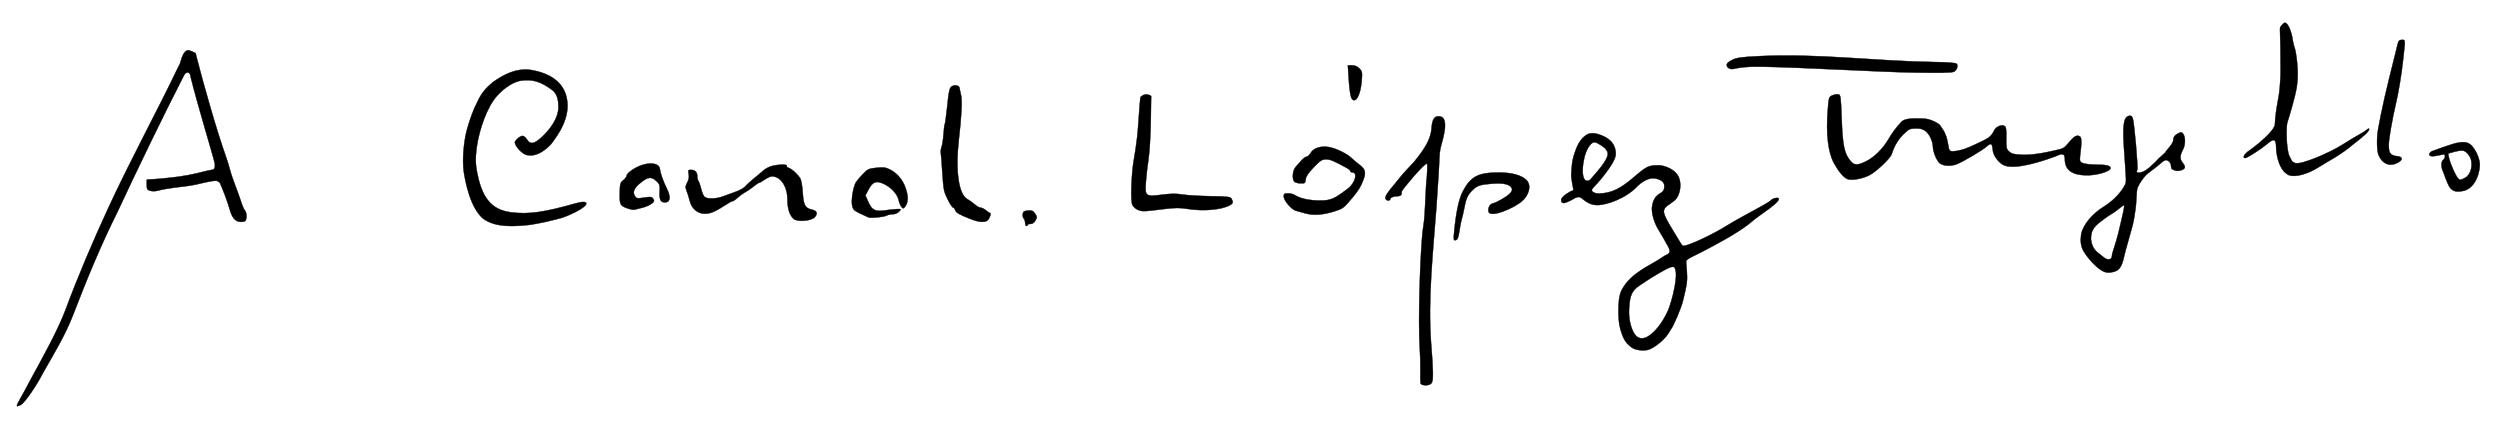
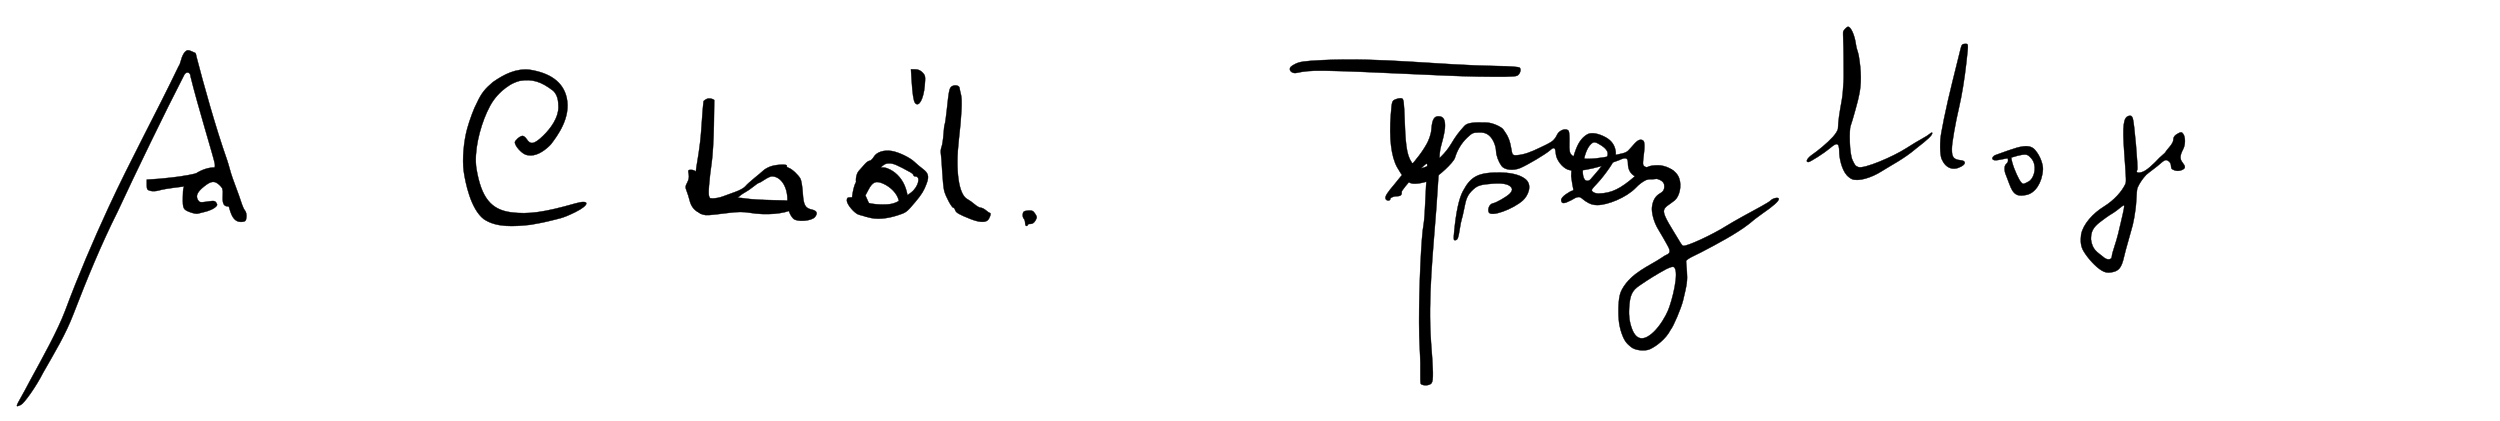
<svg xmlns="http://www.w3.org/2000/svg" width="675.22mm" height="113.74mm" version="1.1" viewBox="0 0 675.22 113.74">
  <g transform="translate(274.24 -59.611)">
-     <path d="m-269.68 169.07c0.013-0.146 0.484-1.058 1.046-2.029s1.676-3.024 2.475-4.565c3.462-6.356 7.443-13.462 9.55-19.025 3.525-9.484 7.582-18.94 11.582-27.596 6.091-13.18 12.84-25.453 19.063-38.417 0.149-0.092 0.444-0.855 0.656-1.696 0.212-0.841 0.687-1.802 1.056-2.136 0.573-0.518 0.82-0.543 1.687-0.17 0.559 0.241 1.063 0.465 1.12 0.499 0.057 0.034 0.184 0.503 0.281 1.042 1.849 7.163 5.143 19.027 8.266 27.883 0.451 1.28 0.86 3.144 1.478 4.866 0.641 1.786 1.177 3.146 1.739 4.745 0.571 1.627 1.024 3.296 1.602 4 0.297 0.337 0.467 1.084 0.402 1.764-0.094 0.985-0.27 1.198-1.066 1.29-1.542 0.178-2.542-0.603-3.248-2.665-0.73-2.652-2.04-6.035-2.776-7.675-0.24-0.325-0.557-0.7-1.022-0.733-1.504-0.106-4.742 0.959-7.332 1.337-2.987 0.436-5.859 0.622-8.383 1.301-0.625 0.183-1.577 0.215-2.117 0.07-0.862-0.23-0.981-0.431-0.981-1.648v-1.386l3.351-0.222c1.236-0.153 4.581-0.366 7.939-1.013 3.056-0.589 4.782-1.184 6.43-1.432 0.507-0.076 0.825-0.623 0.637-1.726-0.26-1.532-4.601-15.565-6.539-23.498 0-1.183-1.238-1.47-1.768-0.248-5.173 10.031-12.886 25.958-17.976 36.907-4.301 8.591-8.063 17.64-11.906 27.617-2.135 5.543-4.96 10.168-8.167 15.791-1.855 3.691-5.111 8.236-5.972 8.645-0.958 0.455-1.138 0.475-1.107 0.12zm379.28-5.683c-0.339-0.215-0.171-1.227-0.225-5.828-0.028-2.434-0.333-5.466-0.339-10.802-0.01-10.007 0.602-23.433 1.207-26.458 0.175-0.873 0.395-3.81 0.489-6.526 0.095-2.716 0.279-5.606 0.409-6.421 0.055-1.977 0.277-3.384-0.035-3.51-0.592-0.213-6.705 7.002-6.755 7.527 0 0.79 0.025 1.251-1.561 1.261-0.468 3e-3 -1.503 0.341-1.503 0.653 0 0.656-1.052 0.664-1.3 0.018-0.248-0.646 0.548-1.737 2.402-3.927 0.906-1.071 2.015-2.592 3.476-4.088 1.185-1.214 2.259-2.42 2.385-2.68 0.961-1.111 2.069-2.73 2.824-4.077 0.503-0.898 1.183-2.499 1.293-4.011 0.194-2.708 0.775-3.496 1.915-3.496 1.408 0 1.921 0.996 1.726 3.351-0.096 1.164-0.839 4.088-1.013 4.573-0.402 1.271-0.461 2.805-0.566 5.437-0.104 2.62-0.612 9.254-0.716 11.235-0.875 11.921-2.297 24.344-1.453 36.392 0.589 7.449 0.717 10.404 0.124 11.119-0.5 0.602-2.021 0.746-2.783 0.262zm54.19-13.632c-0.455-1.309-0.908-2.813-0.911-6.085-4e-3 -3.844 0.531-5.113 1.006-5.965 2.491-4.463 7.366-6.269 10.557-8.411 0.642-0.468 1.147-0.742 1.473-0.882 1.171-0.503 0.979-1.295-0.15-3.18-0.358-0.598-1.323-2.379-2.09-3.603-1.294-2.066-1.896-4.731-1.733-6.072 0.234-1.915 0.967-3.037 2.261-3.776 1.037-0.529 1.152-1.456 1.04-2.242-0.111-0.776-0.879-1.425-2.464-1.736-1.467-0.287-3.494 0.699-5.227 2.546-2.561 2.638-7.599 4.657-10.396 4.654-1.172-1e-3 -2.003-0.277-3.175-1.057-0.873-0.58-1.207-1.115-1.816-1.116-0.779 0.016-1.196 0.425-2.067 0.873-1.912 0.984-2.539 1-2.677 0.066-0.071-0.482 0.327-1.013 1.256-1.676 0.748-0.534 1.544-0.97 1.768-0.97 0.231 0 0.322-0.273 0.21-0.626-0.109-0.344-0.353-1.843-0.542-3.331 0.178-3.218 0.146-4.196 1.315-7.284 0.829-2.189 1.886-3.275 2.961-3.932 0.909-0.556 2.407-0.469 4.29 0.364 2.004 0.886 3.148 2.161 3.44 4.113 0.189 1.259-0.213 2.189-1.053 3.581-0.689 1.142-2.054 2.97-3.031 4.134-1.469 1.751-2.451 2.434-2.332 2.931 0.087 0.366 0.849 0.815 1.742 0.808 3.646-0.031 6.115-1.435 9.65-4.462 3.428-2.935 3.9-3.128 6.521-3.167 1.577-0.023 4.794 1.027 5.662 3.482 0.783 2.216 0.019 4.986-1.21 6.011-1.43 1.194-2.996 1.74-2.921 3.057 0.083 1.453 2.256 4.64 3.749 7.163 0.576 0.974 1.115 1.978 1.5 2.034 1.086 0.159 7.824-2.986 11.507-5.293 2.079-1.303 6.799-3.88 9.421-5.291 1.261-0.679 2.452-1.416 2.646-1.638 0.551-0.631 2.223-1.021 2.223-0.421 0 0.593-1.498 1.924-4.433 3.939-1.131 0.776-2.778 2.052-3.662 2.834-3.296 2.558-8.549 5.375-12.841 7.603-1.549 0.792-4.005 1.824-4.104 2.439l0.205 2.651c0.192 2.493 0.062 3.51-1.021 7.933-0.522 2.132-2.617 7.061-3.375 7.938-1.262 2.517-3.996 4.521-5.548 5.216-1.355 0.635-4.064 0.365-5.155-0.589-0.822-0.718-1.654-1.233-2.467-3.569zm8.529-0.415c1.881-1.786 3.313-4.362 3.946-5.843 1.086-2.54 3.092-10.339 1.672-11.681-0.346-0.327-0.949-0.068-2.125 0.465-2.773 1.513-4.643 2.676-7.25 4.462-1.996 1.355-2.591 2.59-2.791 6.1-0.148 2.594 0.252 4 0.553 4.962 1.166 3.729 3.245 4.098 5.995 1.534zm-16.927-41.352c1.389-1.664 4.849-5.229 4.586-7.038 0-0.438-0.491-1.265-1.624-1.992-1.746-1.12-2.133-1.117-2.85-0.467-1.124 1.018-1.84 3.23-2.131 5.28-0.329 2.312-0.155 4.681 1.097 4.681 0.392 0 0.614-0.142 0.923-0.464zm150.02-1.136c-0.95 0.994-1.842 2.324-2.351 3.511-0.15 0.349-0.251 1.97-0.318 3.409-0.143 3.072-0.938 6.843-1.279 7.749-0.689 2.666-1.48 5.049-1.995 7.324-0.703 3.127-1.423 4.017-3.501 4.328-1.076 0.161-1.698 0.034-2.642-0.54-1.543-0.937-3.669-3.225-4.834-5.202-0.781-1.325-0.859-2.776-0.642-4.51 0.555-2.8 3.186-5.684 6.134-7.505 2.782-1.719 4.9-4.123 5.789-6.059 0.298-0.649 0.252-1.1-0.274-8.463-0.535-7.5-0.23-9.597 1.228-9.978 0.564-0.147 0.831 0.01 1.066 0.629 0.404 1.063 1.495 13.513 1.223 13.954-0.485 0.785 0.277 0.998 1.629 0.457 0.644-0.258 1.742-1.13 2.404-1.801 0.864-0.745 1.208-1.198 1.887-1.866 0.751-0.739 1.557-1.333 1.628-1.504 0.071-0.172 0.587-0.833 1.147-1.471 0.56-0.637 1.02-1.456 1.023-1.818 7e-3 -0.875 0.349-1.343 1.378-1.886 0.738-0.389 0.918-0.363 1.323 0.191 0.602 0.824 0.598 2.896-8e-3 4.058-0.909 1.741-0.966 2.663-0.225 3.606 0.879 1.117 0.883 1.541 0.019 2.003-1.234 0.564-2.134 0.217-2.771-0.148-0.385-0.221-0.268-0.857-0.39-1.345-0.145-0.578-0.682-0.96-1.07-1.095-0.506-0.175-1.099 0.377-1.823 0.987-0.503 0.521-3.379 2.59-3.755 2.984zm-9.264 21.968c0-0.358 0.344-1.583 0.733-2.734 0.809-2.394 1.218-4.366 1.72-6.493 0.853-3.618 1.01-4.437 0.792-4.515-0.365 2e-3 -1.883 1.464-2.892 2.05-1.333 0.774-2.526 1.692-3.398 2.348-2.14 1.61-2.6 2.787-2.598 4.779 0.38 2.912 1.754 3.433 3.287 4.717 1.146 1.062 2.356 0.81 2.356-0.153zm-177.63-6.637c0.519-5.377 1.287-8.926 2.374-10.963 2.158-4.043 4.185-5.067 10.086-5.013 1.892 0.017 5.024 0.32 6.806 1.788 1.992 1.641 0.646 4.533-0.707 5.746-2.604 2.336-8.676 4.638-9.242 3.164-0.278-0.725 0.07-2.214 1.283-2.419 0.722-0.122 3.445-1.632 4.377-2.536 0.485-0.47 0.748-1.035 0.627-1.349-0.402-1.048-1.798-1.642-5.232-1.384-3.046 0.228-4.003 0.472-5.152 1.505-1.73 1.556-2.027 2.697-2.541 5.343-0.245 1.261-0.542 2.531-0.66 2.822-0.118 0.291-0.381 1.639-0.584 2.994-0.291 1.941-0.507 2.492-1.018 2.59-0.597 0.114-0.63-0.07-0.416-2.289zm-262.1-3.39c-3.54-2.737-4.973-9.872-5.414-12.958-0.415-3.165-0.023-7.95 0.94-11.465 0.648-2.367 1.921-5.763 2.577-6.879 1.327-2.9 2.354-3.979 4.364-5.704 3.058-2.128 6.216-3.746 9.975-3.337 5.203 0.823 8.978 3.108 9.963 7.571 1.188 5.386-2.534 10.303-4.275 12.582-1.304 1.402-3.404 2.971-5.372 2.987-1.202 0.01-1.979-0.207-3.3-1.625-0.838-0.9-1.063-1.685-1.063-1.907 0-0.475 1.355-1.748 2.111-1.748 0.287 0 0.782 0.397 1.1 0.882 0.959 1.464 1.927 1.556 4.509-0.988 1.951-1.894 4.048-4.768 4.052-7.641 5e-5 -1.787-0.251-3.263-1.381-4.402-3.37-2.614-5.733-3.239-9.028-2.719-2.204 0.598-3.327 1.486-4.788 2.678-1.89 1.728-2.933 3.218-4.101 5.775-1.955 4.28-3.604 10.826-2.829 15.364 1.324 7.754 3.931 10.989 9.365 11.695 4.62 0.6 8.931 5e-5 17.407-2.421 3.927-1.122 3.848 0.44-0.12 2.388-3.623 1.778-4.2 1.663-7.408 2.482-1.72 0.44-3.841 0.735-4.654 0.917-4.465 0.49-9.246 0.787-12.629-1.528zm146.22 1.047c0-0.446-0.172-0.984-0.383-1.194-0.21-0.21-0.33-0.758-0.265-1.217 0.096-0.681 0.358-0.854 1.42-0.943 1.084-0.09 1.405 0.049 1.919 0.834 0.558 0.852 0.567 1.032 0.088 1.872-0.332 0.582-0.818 0.919-1.302 0.901-0.425-0.015-0.773 0.104-0.773 0.265 0 0.161-0.159 0.293-0.353 0.293-0.194 0-0.353-0.365-0.353-0.811zm-14.817-1.099c-3.054-1.212-3.852-1.677-4.074-2.377-0.114-0.359-0.341-0.652-0.506-0.652-0.424 0-2.053-3.01-2.455-4.537-0.186-0.706-0.432-3.11-0.548-5.341-0.115-2.231-0.282-4.403-0.371-4.826s-1.31e-4 -1.194 0.197-1.714c0.198-0.52 0.433-2.049 0.523-3.398 0.09-1.349 0.243-2.582 0.341-2.74 0.097-0.157 0.342-1.854 0.543-3.77 0.58-5.523 0.711-6.108 1.456-6.506 0.8-0.428 1.937-0.16 1.991 0.47 0.021 0.24 0.207 1.114 0.415 1.943 0.346 1.381 0.125 5.864-0.586 11.899-0.992 8.412-0.072 14.943 2.281 16.199 0.533 0.284 1.43 0.923 1.994 1.419 0.564 0.496 1.294 0.903 1.622 0.903s0.963 0.318 1.41 0.706c0.447 0.388 0.933 0.706 1.079 0.706 0.438 0-0.069 1.554-0.663 2.029-0.782 0.625-2.4 0.482-4.65-0.411zm-47.788-0.068c-1.061-1.061-1.601-2.813-1.601-5.199 0-3.508-1.835-6.229-4.201-6.229-0.352 0-1.225 0.397-1.939 0.882-0.715 0.485-1.415 0.882-1.556 0.882-0.141 0-0.809 0.453-1.484 1.007-0.675 0.554-1.703 1.258-2.285 1.564-0.582 0.307-1.488 0.965-2.013 1.462-0.525 0.498-1.131 0.905-1.347 0.905s-1.101 0.488-1.967 1.083c-0.866 0.596-2.294 1.402-3.174 1.791-2.976 1.316-5.693 0.029-6.439-3.051-0.188-0.776-0.55-1.929-0.805-2.561-0.401-0.998-0.381-1.3 0.154-2.294 0.421-0.782 0.544-1.508 0.387-2.29-0.208-1.04-0.15-1.145 0.626-1.145 1.107 0 1.702 0.617 1.702 1.764 0 0.504 0.137 1.068 0.305 1.252 0.168 0.184 0.492 1.107 0.721 2.051 0.229 0.944 0.636 1.936 0.905 2.205 0.639 0.639 3.163 0.6 4.949-0.077 0.776-0.294 2.324-0.857 3.439-1.252 1.116-0.394 2.307-1.06 2.647-1.478 0.34-0.419 1.401-1.391 2.356-2.16 0.956-0.769 2.1-1.734 2.543-2.145 0.443-0.411 1.425-0.933 2.183-1.159 1.643-0.492 4.42-0.549 4.133-0.085-0.111 0.18 0.103 0.424 0.476 0.543 0.913 0.29 2.686 1.931 3.219 2.979 0.238 0.468 0.515 2.176 0.616 3.796 0.205 3.291 0.647 4.108 2.436 4.5 1.393 0.306 1.683 0.992 0.852 2.017-0.897 1.108-4.87 1.408-5.837 0.441zm20.271-0.356c-0.291-0.11-1.352-0.604-2.358-1.096-1.621-0.794-1.855-1.049-2.057-2.245-0.255-1.512 0.354-5.053 1.062-6.168 0.255-0.401 1.095-1.387 1.867-2.191 1.278-1.331 1.606-1.482 3.67-1.693 1.894-0.194 2.501-0.113 3.691 0.494 1.941 0.99 3.448 2.803 4.204 5.057 0.725 2.164 0.71 3.636-0.051 4.797-0.462 0.705-0.599 0.746-1.037 0.308-0.278-0.278-0.648-1.143-0.823-1.923-0.384-1.711-2.11-3.54-4.202-4.455-1.926-0.842-2.829-0.468-3.944 1.634l-0.824 1.554 0.721 1.631c1.052 2.379 1.864 2.794 4.672 2.388 1.259-0.182 2.751-0.334 3.314-0.338 1.003-7e-3 1.011 8e-3 0.386 0.698-0.36 0.398-1.087 0.706-1.665 0.706-0.565 0-1.317 0.155-1.672 0.345-0.795 0.426-4.231 0.77-4.953 0.496zm118-1.08c-0.97-0.286-2.119-0.606-2.553-0.71-1.135-0.274-3.268-2.763-3.268-3.815 0-0.76 0.158-0.881 1.156-0.881 0.636 0 1.469 0.208 1.852 0.462 1.383 0.919 3.927 1.478 6.705 1.473 3.015-5e-3 3.828-0.349 7.644-3.239 1.916-1.451 2.698-4.341 1.174-4.341-0.297 0-0.54-0.15-0.54-0.334s-0.376-0.541-0.835-0.794c-3.619-1.996-4.582-2.401-5.708-2.401-1.099 0-1.559 0.296-3.344 2.154-1.475 1.536-2.1 2.473-2.177 3.263-0.101 1.042-0.19 1.106-1.471 1.065-0.75-0.024-1.501-0.262-1.67-0.529-0.603-0.952-0.349-3.061 0.476-3.959 0.437-0.475 1.15-1.277 1.585-1.782 0.435-0.505 1.022-0.918 1.303-0.918 0.281 0 0.795-0.48 1.142-1.067 0.758-1.283 2.693-1.913 4.83-1.571 1.866 0.299 4.948 1.778 6.162 2.957 0.518 0.503 1.526 1.351 2.24 1.884 1.511 1.127 1.738 2.018 1.015 3.969-0.698 1.883-1.337 2.927-3.021 4.929-2.354 2.8-2.483 2.898-4.806 3.639-3.1 0.989-5.755 1.172-7.892 0.541zm-46.668-2.201c-0.615-0.947-0.253-8.215 0.206-11.3 0.231-1.552 1.007-5.517 1.301-9.866 0.294-4.349 0.574-7.946 0.623-7.993 0.049-0.047 0.638-0.707 1.416-0.744 1.013-0.049 1.495 0.427 1.495 0.427l-0.105 6.874c-0.058 3.781-0.327 8.303-0.598 10.049-0.271 1.746-0.594 4.551-0.718 6.234-0.29 3.929-0.123 4.058 4.466 3.462 2.289-0.297 3.776-0.309 5.354-0.041 1.201 0.204 4.617 0.41 7.59 0.457 4.71 0.075 5.448 0.165 5.733 0.697 0.495 0.925 0.401 1.298-0.443 1.75-2.387 1.278-7.268 1.687-11.591 0.973-1.862-0.307-3.262-0.302-5.889 0.025-5.502 0.683-5.854 0.703-6.787 0.471-0.933-0.232-1.619-0.806-2.052-1.473zm-136.38 0.86c-2.033-0.72-2.166-0.978-2.111-4.091 0.046-2.58 0.125-2.87 0.97-3.535 0.506-0.398 0.925-0.99 0.93-1.316 6e-3 -0.334 0.855-1.103 1.948-1.764 3.225-1.952 6.857-1.875 7.029 0.15 0.087 1.028 0.895 3.308 1.842 5.197 1.048 2.09 0.979 3.538-0.176 3.702-1.422 0.202-1.903-0.555-1.774-2.795 0.105-1.829 0.024-2.102-0.872-2.932-1.339-1.241-2.246-1.153-4.187 0.408-1.82 1.464-2.295 2.529-1.621 3.634 0.374 0.614 0.675 0.697 1.858 0.517 2.522-0.384 2.719-0.367 3.126 0.274 0.332 0.522 0.248 0.749-0.48 1.303-0.485 0.369-1.596 0.846-2.469 1.06-0.873 0.214-1.826 0.453-2.117 0.531-0.291 0.078-1.144-0.076-1.896-0.342zm492.01-5.917c-0.531-0.825-1.217-2.916-1.498-3.595-0.289-0.7-0.539-1.278-0.579-1.936-0.048-0.784 0.012-1.309 0.487-1.705 0.191-0.16 0.43-0.434 0.43-0.789 0-0.555-0.051-0.69-0.273-0.654-1.15 0.186-2.284 0.486-2.957 0.519-0.692 0.034-0.908-0.204-1.002-0.395-0.096-0.194 0.19-0.788 0.898-1.036 1.063-0.371 2.457-0.894 3.333-1.193 1.915-0.654 2.949-0.996 4.169-1.133 1.661-0.211 2.634 0.3 3.247 1.105 1.327 1.549 2.091 3.884 2.01 5.153-0.233 3.68-2.126 6.375-4.426 6.847-1.98 0.406-2.965 0.17-3.838-1.187zm4.835-2.728c1.273-1.206 1.785-4.166 0.338-5.886-0.84-0.998-1.308-1.224-2.492-1.034-0.731 0.117-1.711 0.358-2.178 0.535l-0.728 0.191c-0.17 0.318 0.431 2.217 0.761 3.047 0.892 2.243 1.811 4.102 2.477 4.081 0.206-6e-3 1.452-0.582 1.823-0.934zm-167.39 0.718c-1.024-0.432-2.378-2.033-3.599-4.252-1.619-2.943-2.204-7.888-1.699-14.353 0.273-3.488 0.31-3.605 1.262-4 0.54-0.224 1.272-0.351 1.627-0.283 0.586 0.112 0.666 0.702 0.87 6.469 0.264 7.441 0.725 9.611 2.467 11.615 0.972 1.117 1.754 1.13 4.011 0.066 2.191-1.033 4.572-3.351 6.117-5.954 1.149-1.936 1.892-2.938 3.48-4.694 0.782-0.865 2.23-1.091 6.08-0.95 1.686 0.062 3.911 1.182 4.389 1.78 0.414 0.518 0.703 1.06 1.085 1.638 0.439 0.917 0.764 1.456 1.123 3.55 0.299 1.746 0.315 1.927 1.537 1.846 1.909-0.127 3.872-0.895 5.977-1.915 1.064-0.516 2.427-1.108 3.303-1.694 1.012-0.677 1.337-1.466 1.596-1.984 0.611-1.224 2.527-1.875 3.112-0.928 0.149 0.242 0.237 1.598 0.195 3.013-0.07 2.363 0.061 3.004 0.68 3.516 0.796 0.738 1.311 0.87 4.146 0.972 2.992-8e-3 5.704-0.619 7.868-1.103 2.716-0.574 2.773-0.604 3.905-1.899 0.753-0.861 1.321-1.543 1.842-1.878 0.719-0.464 1.343-0.297 1.647 0.155 0.18 0.269 0.227 1.441 0.104 2.605-0.398 3.765-0.575 3.828 0.368 4.312 0.485 0.249 2.176 0.444 3.534 0.45 2.956 0.012 4.057 0.265 4.057 0.931 0 0.939-3.839 2.049-6.774 1.959-3.747-0.115-5.573-1.535-5.573-4.335 0-1.425-0.495-1.757-2.383-0.84-3.711 1.398-10.872 3.72-13.951 2.514-1.477-0.617-2.984-2.608-3.13-4.136-0.146-1.528-0.282-2.22-1.562-1.054-1.128 1.027-6.128 3.999-8.067 4.806-1.904 0.792-4.271 0.518-5.064-0.586-0.819-1.139-1.411-2.766-1.463-4.022-0.059-1.435-0.816-3.291-1.891-4.193-0.841-0.705-1.799-0.869-2.753-0.81-1.447 0.09-1.645-0.061-3.21 1.457-1.517 1.471-2.602 3.273-3.249 5.392-0.396 1.299-4.46 5.088-6.37 5.94-2.033 0.906-4.621 1.308-5.645 0.876zm119.24-1.058c-0.388-0.159-1.011-0.627-1.383-1.042-1.474-1.645-2.042-4.883-2.048-6.311-0.012-2.768-0.751-2.49-2.571-0.943-1.462 1.242-5.292 3.691-5.772 3.691-0.872 0-0.315-1.068 1.046-2.006 1.536-1.058 4.018-3.078 5.57-4.78 0.678-0.744 1.361-1.751 1.386-2.29 0.111-2.375 0.331-3.773 1.059-7.835 0.225-1.252 0.342-3.248 0.439-4.777 0.089-1.394 0.01-2.588 0.02-6.429 0.01-3.842-0.238-6.798-0.094-7.17 0.144-0.372 0.913-1.207 1.252-1.257 0.781-0.115 1.86 2.29 2.191 4.883 0.13 1.018 0.451 1.597 0.718 2.803 0.771 4.403 0.751 8.001 0.09 10.868 0 0.476-1.839 7.137-2.299 8.323-0.329 0.849-0.361 7.305 0.572 9.196 0.627 1.272 0.704 1.51 1.546 1.823 1.503 0.558 9.351-2.764 13.034-5.141 1.392-0.898 3.246-2.015 4.119-2.482 0.873-0.467 1.865-1.097 2.205-1.401 0.34-0.303 0.617-0.386 0.617-0.183 0 0.62-1.096 1.67-4.41 4.226-3.226 2.772-6.934 4.618-9.277 6.12-2.735 1.752-6.28 2.823-8.009 2.115zm24.233-5.416c-0.505-1.185-0.548-4.836-0.085-7.188 0.184-0.936 0.514-2.655 0.734-3.819 1.278-6.306 3.127-13.259 4.483-18.874 0.238-0.997 0.463-1.235 1.164-1.235 0.98 0 0.958-0.305 0.368 5.115-0.448 4.114-1.236 8.944-1.958 11.994-0.961 4.063-1.941 9.662-1.947 11.122-7e-3 1.832 0.071 3.009 2.298 3.191 1.524 0.124 1.58 1.008 0.184 1.73-2.173 1.189-4.163 0.435-5.242-2.036zm-277.26-15.141c-0.428-0.519-0.719-2.453-0.957-6.362l-0.167-2.734h1.163c0.78 0 1.432 0.286 1.98 0.869 0.762 0.811 0.8 1.054 0.57 3.616-0.324 3.595-1.581 5.834-2.588 4.61zm110.54-8.727c-3.707-0.071-5.685 0.195-7.511 0.593-1.089 0.237-1.746-0.474-1.8-0.855-0.086-0.605 0.218-0.943 1.38-1.536 1.249-0.637 2.423-0.808 7.25-1.053 16.142-0.798 31.146 1.336 47.496 1.589 3.367 0.043 5.717 0.22 5.944 0.447 0.485 0.485 0.075 1.771-0.689 2.162-0.663 0.34-4.489 0.326-10.443 0.242-9.746-0.136-28.888-1.345-41.627-1.59z" stroke="#000" stroke-width=".1" />
+     <path d="m-269.68 169.07c0.013-0.146 0.484-1.058 1.046-2.029s1.676-3.024 2.475-4.565c3.462-6.356 7.443-13.462 9.55-19.025 3.525-9.484 7.582-18.94 11.582-27.596 6.091-13.18 12.84-25.453 19.063-38.417 0.149-0.092 0.444-0.855 0.656-1.696 0.212-0.841 0.687-1.802 1.056-2.136 0.573-0.518 0.82-0.543 1.687-0.17 0.559 0.241 1.063 0.465 1.12 0.499 0.057 0.034 0.184 0.503 0.281 1.042 1.849 7.163 5.143 19.027 8.266 27.883 0.451 1.28 0.86 3.144 1.478 4.866 0.641 1.786 1.177 3.146 1.739 4.745 0.571 1.627 1.024 3.296 1.602 4 0.297 0.337 0.467 1.084 0.402 1.764-0.094 0.985-0.27 1.198-1.066 1.29-1.542 0.178-2.542-0.603-3.248-2.665-0.73-2.652-2.04-6.035-2.776-7.675-0.24-0.325-0.557-0.7-1.022-0.733-1.504-0.106-4.742 0.959-7.332 1.337-2.987 0.436-5.859 0.622-8.383 1.301-0.625 0.183-1.577 0.215-2.117 0.07-0.862-0.23-0.981-0.431-0.981-1.648v-1.386l3.351-0.222c1.236-0.153 4.581-0.366 7.939-1.013 3.056-0.589 4.782-1.184 6.43-1.432 0.507-0.076 0.825-0.623 0.637-1.726-0.26-1.532-4.601-15.565-6.539-23.498 0-1.183-1.238-1.47-1.768-0.248-5.173 10.031-12.886 25.958-17.976 36.907-4.301 8.591-8.063 17.64-11.906 27.617-2.135 5.543-4.96 10.168-8.167 15.791-1.855 3.691-5.111 8.236-5.972 8.645-0.958 0.455-1.138 0.475-1.107 0.12zm379.28-5.683c-0.339-0.215-0.171-1.227-0.225-5.828-0.028-2.434-0.333-5.466-0.339-10.802-0.01-10.007 0.602-23.433 1.207-26.458 0.175-0.873 0.395-3.81 0.489-6.526 0.095-2.716 0.279-5.606 0.409-6.421 0.055-1.977 0.277-3.384-0.035-3.51-0.592-0.213-6.705 7.002-6.755 7.527 0 0.79 0.025 1.251-1.561 1.261-0.468 3e-3 -1.503 0.341-1.503 0.653 0 0.656-1.052 0.664-1.3 0.018-0.248-0.646 0.548-1.737 2.402-3.927 0.906-1.071 2.015-2.592 3.476-4.088 1.185-1.214 2.259-2.42 2.385-2.68 0.961-1.111 2.069-2.73 2.824-4.077 0.503-0.898 1.183-2.499 1.293-4.011 0.194-2.708 0.775-3.496 1.915-3.496 1.408 0 1.921 0.996 1.726 3.351-0.096 1.164-0.839 4.088-1.013 4.573-0.402 1.271-0.461 2.805-0.566 5.437-0.104 2.62-0.612 9.254-0.716 11.235-0.875 11.921-2.297 24.344-1.453 36.392 0.589 7.449 0.717 10.404 0.124 11.119-0.5 0.602-2.021 0.746-2.783 0.262zm54.19-13.632c-0.455-1.309-0.908-2.813-0.911-6.085-4e-3 -3.844 0.531-5.113 1.006-5.965 2.491-4.463 7.366-6.269 10.557-8.411 0.642-0.468 1.147-0.742 1.473-0.882 1.171-0.503 0.979-1.295-0.15-3.18-0.358-0.598-1.323-2.379-2.09-3.603-1.294-2.066-1.896-4.731-1.733-6.072 0.234-1.915 0.967-3.037 2.261-3.776 1.037-0.529 1.152-1.456 1.04-2.242-0.111-0.776-0.879-1.425-2.464-1.736-1.467-0.287-3.494 0.699-5.227 2.546-2.561 2.638-7.599 4.657-10.396 4.654-1.172-1e-3 -2.003-0.277-3.175-1.057-0.873-0.58-1.207-1.115-1.816-1.116-0.779 0.016-1.196 0.425-2.067 0.873-1.912 0.984-2.539 1-2.677 0.066-0.071-0.482 0.327-1.013 1.256-1.676 0.748-0.534 1.544-0.97 1.768-0.97 0.231 0 0.322-0.273 0.21-0.626-0.109-0.344-0.353-1.843-0.542-3.331 0.178-3.218 0.146-4.196 1.315-7.284 0.829-2.189 1.886-3.275 2.961-3.932 0.909-0.556 2.407-0.469 4.29 0.364 2.004 0.886 3.148 2.161 3.44 4.113 0.189 1.259-0.213 2.189-1.053 3.581-0.689 1.142-2.054 2.97-3.031 4.134-1.469 1.751-2.451 2.434-2.332 2.931 0.087 0.366 0.849 0.815 1.742 0.808 3.646-0.031 6.115-1.435 9.65-4.462 3.428-2.935 3.9-3.128 6.521-3.167 1.577-0.023 4.794 1.027 5.662 3.482 0.783 2.216 0.019 4.986-1.21 6.011-1.43 1.194-2.996 1.74-2.921 3.057 0.083 1.453 2.256 4.64 3.749 7.163 0.576 0.974 1.115 1.978 1.5 2.034 1.086 0.159 7.824-2.986 11.507-5.293 2.079-1.303 6.799-3.88 9.421-5.291 1.261-0.679 2.452-1.416 2.646-1.638 0.551-0.631 2.223-1.021 2.223-0.421 0 0.593-1.498 1.924-4.433 3.939-1.131 0.776-2.778 2.052-3.662 2.834-3.296 2.558-8.549 5.375-12.841 7.603-1.549 0.792-4.005 1.824-4.104 2.439l0.205 2.651c0.192 2.493 0.062 3.51-1.021 7.933-0.522 2.132-2.617 7.061-3.375 7.938-1.262 2.517-3.996 4.521-5.548 5.216-1.355 0.635-4.064 0.365-5.155-0.589-0.822-0.718-1.654-1.233-2.467-3.569zm8.529-0.415c1.881-1.786 3.313-4.362 3.946-5.843 1.086-2.54 3.092-10.339 1.672-11.681-0.346-0.327-0.949-0.068-2.125 0.465-2.773 1.513-4.643 2.676-7.25 4.462-1.996 1.355-2.591 2.59-2.791 6.1-0.148 2.594 0.252 4 0.553 4.962 1.166 3.729 3.245 4.098 5.995 1.534zm-16.927-41.352c1.389-1.664 4.849-5.229 4.586-7.038 0-0.438-0.491-1.265-1.624-1.992-1.746-1.12-2.133-1.117-2.85-0.467-1.124 1.018-1.84 3.23-2.131 5.28-0.329 2.312-0.155 4.681 1.097 4.681 0.392 0 0.614-0.142 0.923-0.464zm150.02-1.136c-0.95 0.994-1.842 2.324-2.351 3.511-0.15 0.349-0.251 1.97-0.318 3.409-0.143 3.072-0.938 6.843-1.279 7.749-0.689 2.666-1.48 5.049-1.995 7.324-0.703 3.127-1.423 4.017-3.501 4.328-1.076 0.161-1.698 0.034-2.642-0.54-1.543-0.937-3.669-3.225-4.834-5.202-0.781-1.325-0.859-2.776-0.642-4.51 0.555-2.8 3.186-5.684 6.134-7.505 2.782-1.719 4.9-4.123 5.789-6.059 0.298-0.649 0.252-1.1-0.274-8.463-0.535-7.5-0.23-9.597 1.228-9.978 0.564-0.147 0.831 0.01 1.066 0.629 0.404 1.063 1.495 13.513 1.223 13.954-0.485 0.785 0.277 0.998 1.629 0.457 0.644-0.258 1.742-1.13 2.404-1.801 0.864-0.745 1.208-1.198 1.887-1.866 0.751-0.739 1.557-1.333 1.628-1.504 0.071-0.172 0.587-0.833 1.147-1.471 0.56-0.637 1.02-1.456 1.023-1.818 7e-3 -0.875 0.349-1.343 1.378-1.886 0.738-0.389 0.918-0.363 1.323 0.191 0.602 0.824 0.598 2.896-8e-3 4.058-0.909 1.741-0.966 2.663-0.225 3.606 0.879 1.117 0.883 1.541 0.019 2.003-1.234 0.564-2.134 0.217-2.771-0.148-0.385-0.221-0.268-0.857-0.39-1.345-0.145-0.578-0.682-0.96-1.07-1.095-0.506-0.175-1.099 0.377-1.823 0.987-0.503 0.521-3.379 2.59-3.755 2.984zm-9.264 21.968c0-0.358 0.344-1.583 0.733-2.734 0.809-2.394 1.218-4.366 1.72-6.493 0.853-3.618 1.01-4.437 0.792-4.515-0.365 2e-3 -1.883 1.464-2.892 2.05-1.333 0.774-2.526 1.692-3.398 2.348-2.14 1.61-2.6 2.787-2.598 4.779 0.38 2.912 1.754 3.433 3.287 4.717 1.146 1.062 2.356 0.81 2.356-0.153zm-177.63-6.637c0.519-5.377 1.287-8.926 2.374-10.963 2.158-4.043 4.185-5.067 10.086-5.013 1.892 0.017 5.024 0.32 6.806 1.788 1.992 1.641 0.646 4.533-0.707 5.746-2.604 2.336-8.676 4.638-9.242 3.164-0.278-0.725 0.07-2.214 1.283-2.419 0.722-0.122 3.445-1.632 4.377-2.536 0.485-0.47 0.748-1.035 0.627-1.349-0.402-1.048-1.798-1.642-5.232-1.384-3.046 0.228-4.003 0.472-5.152 1.505-1.73 1.556-2.027 2.697-2.541 5.343-0.245 1.261-0.542 2.531-0.66 2.822-0.118 0.291-0.381 1.639-0.584 2.994-0.291 1.941-0.507 2.492-1.018 2.59-0.597 0.114-0.63-0.07-0.416-2.289zm-262.1-3.39c-3.54-2.737-4.973-9.872-5.414-12.958-0.415-3.165-0.023-7.95 0.94-11.465 0.648-2.367 1.921-5.763 2.577-6.879 1.327-2.9 2.354-3.979 4.364-5.704 3.058-2.128 6.216-3.746 9.975-3.337 5.203 0.823 8.978 3.108 9.963 7.571 1.188 5.386-2.534 10.303-4.275 12.582-1.304 1.402-3.404 2.971-5.372 2.987-1.202 0.01-1.979-0.207-3.3-1.625-0.838-0.9-1.063-1.685-1.063-1.907 0-0.475 1.355-1.748 2.111-1.748 0.287 0 0.782 0.397 1.1 0.882 0.959 1.464 1.927 1.556 4.509-0.988 1.951-1.894 4.048-4.768 4.052-7.641 5e-5 -1.787-0.251-3.263-1.381-4.402-3.37-2.614-5.733-3.239-9.028-2.719-2.204 0.598-3.327 1.486-4.788 2.678-1.89 1.728-2.933 3.218-4.101 5.775-1.955 4.28-3.604 10.826-2.829 15.364 1.324 7.754 3.931 10.989 9.365 11.695 4.62 0.6 8.931 5e-5 17.407-2.421 3.927-1.122 3.848 0.44-0.12 2.388-3.623 1.778-4.2 1.663-7.408 2.482-1.72 0.44-3.841 0.735-4.654 0.917-4.465 0.49-9.246 0.787-12.629-1.528zm146.22 1.047c0-0.446-0.172-0.984-0.383-1.194-0.21-0.21-0.33-0.758-0.265-1.217 0.096-0.681 0.358-0.854 1.42-0.943 1.084-0.09 1.405 0.049 1.919 0.834 0.558 0.852 0.567 1.032 0.088 1.872-0.332 0.582-0.818 0.919-1.302 0.901-0.425-0.015-0.773 0.104-0.773 0.265 0 0.161-0.159 0.293-0.353 0.293-0.194 0-0.353-0.365-0.353-0.811zm-14.817-1.099c-3.054-1.212-3.852-1.677-4.074-2.377-0.114-0.359-0.341-0.652-0.506-0.652-0.424 0-2.053-3.01-2.455-4.537-0.186-0.706-0.432-3.11-0.548-5.341-0.115-2.231-0.282-4.403-0.371-4.826s-1.31e-4 -1.194 0.197-1.714c0.198-0.52 0.433-2.049 0.523-3.398 0.09-1.349 0.243-2.582 0.341-2.74 0.097-0.157 0.342-1.854 0.543-3.77 0.58-5.523 0.711-6.108 1.456-6.506 0.8-0.428 1.937-0.16 1.991 0.47 0.021 0.24 0.207 1.114 0.415 1.943 0.346 1.381 0.125 5.864-0.586 11.899-0.992 8.412-0.072 14.943 2.281 16.199 0.533 0.284 1.43 0.923 1.994 1.419 0.564 0.496 1.294 0.903 1.622 0.903s0.963 0.318 1.41 0.706c0.447 0.388 0.933 0.706 1.079 0.706 0.438 0-0.069 1.554-0.663 2.029-0.782 0.625-2.4 0.482-4.65-0.411zm-47.788-0.068c-1.061-1.061-1.601-2.813-1.601-5.199 0-3.508-1.835-6.229-4.201-6.229-0.352 0-1.225 0.397-1.939 0.882-0.715 0.485-1.415 0.882-1.556 0.882-0.141 0-0.809 0.453-1.484 1.007-0.675 0.554-1.703 1.258-2.285 1.564-0.582 0.307-1.488 0.965-2.013 1.462-0.525 0.498-1.131 0.905-1.347 0.905s-1.101 0.488-1.967 1.083c-0.866 0.596-2.294 1.402-3.174 1.791-2.976 1.316-5.693 0.029-6.439-3.051-0.188-0.776-0.55-1.929-0.805-2.561-0.401-0.998-0.381-1.3 0.154-2.294 0.421-0.782 0.544-1.508 0.387-2.29-0.208-1.04-0.15-1.145 0.626-1.145 1.107 0 1.702 0.617 1.702 1.764 0 0.504 0.137 1.068 0.305 1.252 0.168 0.184 0.492 1.107 0.721 2.051 0.229 0.944 0.636 1.936 0.905 2.205 0.639 0.639 3.163 0.6 4.949-0.077 0.776-0.294 2.324-0.857 3.439-1.252 1.116-0.394 2.307-1.06 2.647-1.478 0.34-0.419 1.401-1.391 2.356-2.16 0.956-0.769 2.1-1.734 2.543-2.145 0.443-0.411 1.425-0.933 2.183-1.159 1.643-0.492 4.42-0.549 4.133-0.085-0.111 0.18 0.103 0.424 0.476 0.543 0.913 0.29 2.686 1.931 3.219 2.979 0.238 0.468 0.515 2.176 0.616 3.796 0.205 3.291 0.647 4.108 2.436 4.5 1.393 0.306 1.683 0.992 0.852 2.017-0.897 1.108-4.87 1.408-5.837 0.441zm20.271-0.356c-0.291-0.11-1.352-0.604-2.358-1.096-1.621-0.794-1.855-1.049-2.057-2.245-0.255-1.512 0.354-5.053 1.062-6.168 0.255-0.401 1.095-1.387 1.867-2.191 1.278-1.331 1.606-1.482 3.67-1.693 1.894-0.194 2.501-0.113 3.691 0.494 1.941 0.99 3.448 2.803 4.204 5.057 0.725 2.164 0.71 3.636-0.051 4.797-0.462 0.705-0.599 0.746-1.037 0.308-0.278-0.278-0.648-1.143-0.823-1.923-0.384-1.711-2.11-3.54-4.202-4.455-1.926-0.842-2.829-0.468-3.944 1.634l-0.824 1.554 0.721 1.631c1.052 2.379 1.864 2.794 4.672 2.388 1.259-0.182 2.751-0.334 3.314-0.338 1.003-7e-3 1.011 8e-3 0.386 0.698-0.36 0.398-1.087 0.706-1.665 0.706-0.565 0-1.317 0.155-1.672 0.345-0.795 0.426-4.231 0.77-4.953 0.496zc-0.97-0.286-2.119-0.606-2.553-0.71-1.135-0.274-3.268-2.763-3.268-3.815 0-0.76 0.158-0.881 1.156-0.881 0.636 0 1.469 0.208 1.852 0.462 1.383 0.919 3.927 1.478 6.705 1.473 3.015-5e-3 3.828-0.349 7.644-3.239 1.916-1.451 2.698-4.341 1.174-4.341-0.297 0-0.54-0.15-0.54-0.334s-0.376-0.541-0.835-0.794c-3.619-1.996-4.582-2.401-5.708-2.401-1.099 0-1.559 0.296-3.344 2.154-1.475 1.536-2.1 2.473-2.177 3.263-0.101 1.042-0.19 1.106-1.471 1.065-0.75-0.024-1.501-0.262-1.67-0.529-0.603-0.952-0.349-3.061 0.476-3.959 0.437-0.475 1.15-1.277 1.585-1.782 0.435-0.505 1.022-0.918 1.303-0.918 0.281 0 0.795-0.48 1.142-1.067 0.758-1.283 2.693-1.913 4.83-1.571 1.866 0.299 4.948 1.778 6.162 2.957 0.518 0.503 1.526 1.351 2.24 1.884 1.511 1.127 1.738 2.018 1.015 3.969-0.698 1.883-1.337 2.927-3.021 4.929-2.354 2.8-2.483 2.898-4.806 3.639-3.1 0.989-5.755 1.172-7.892 0.541zm-46.668-2.201c-0.615-0.947-0.253-8.215 0.206-11.3 0.231-1.552 1.007-5.517 1.301-9.866 0.294-4.349 0.574-7.946 0.623-7.993 0.049-0.047 0.638-0.707 1.416-0.744 1.013-0.049 1.495 0.427 1.495 0.427l-0.105 6.874c-0.058 3.781-0.327 8.303-0.598 10.049-0.271 1.746-0.594 4.551-0.718 6.234-0.29 3.929-0.123 4.058 4.466 3.462 2.289-0.297 3.776-0.309 5.354-0.041 1.201 0.204 4.617 0.41 7.59 0.457 4.71 0.075 5.448 0.165 5.733 0.697 0.495 0.925 0.401 1.298-0.443 1.75-2.387 1.278-7.268 1.687-11.591 0.973-1.862-0.307-3.262-0.302-5.889 0.025-5.502 0.683-5.854 0.703-6.787 0.471-0.933-0.232-1.619-0.806-2.052-1.473zm-136.38 0.86c-2.033-0.72-2.166-0.978-2.111-4.091 0.046-2.58 0.125-2.87 0.97-3.535 0.506-0.398 0.925-0.99 0.93-1.316 6e-3 -0.334 0.855-1.103 1.948-1.764 3.225-1.952 6.857-1.875 7.029 0.15 0.087 1.028 0.895 3.308 1.842 5.197 1.048 2.09 0.979 3.538-0.176 3.702-1.422 0.202-1.903-0.555-1.774-2.795 0.105-1.829 0.024-2.102-0.872-2.932-1.339-1.241-2.246-1.153-4.187 0.408-1.82 1.464-2.295 2.529-1.621 3.634 0.374 0.614 0.675 0.697 1.858 0.517 2.522-0.384 2.719-0.367 3.126 0.274 0.332 0.522 0.248 0.749-0.48 1.303-0.485 0.369-1.596 0.846-2.469 1.06-0.873 0.214-1.826 0.453-2.117 0.531-0.291 0.078-1.144-0.076-1.896-0.342zm492.01-5.917c-0.531-0.825-1.217-2.916-1.498-3.595-0.289-0.7-0.539-1.278-0.579-1.936-0.048-0.784 0.012-1.309 0.487-1.705 0.191-0.16 0.43-0.434 0.43-0.789 0-0.555-0.051-0.69-0.273-0.654-1.15 0.186-2.284 0.486-2.957 0.519-0.692 0.034-0.908-0.204-1.002-0.395-0.096-0.194 0.19-0.788 0.898-1.036 1.063-0.371 2.457-0.894 3.333-1.193 1.915-0.654 2.949-0.996 4.169-1.133 1.661-0.211 2.634 0.3 3.247 1.105 1.327 1.549 2.091 3.884 2.01 5.153-0.233 3.68-2.126 6.375-4.426 6.847-1.98 0.406-2.965 0.17-3.838-1.187zm4.835-2.728c1.273-1.206 1.785-4.166 0.338-5.886-0.84-0.998-1.308-1.224-2.492-1.034-0.731 0.117-1.711 0.358-2.178 0.535l-0.728 0.191c-0.17 0.318 0.431 2.217 0.761 3.047 0.892 2.243 1.811 4.102 2.477 4.081 0.206-6e-3 1.452-0.582 1.823-0.934zm-167.39 0.718c-1.024-0.432-2.378-2.033-3.599-4.252-1.619-2.943-2.204-7.888-1.699-14.353 0.273-3.488 0.31-3.605 1.262-4 0.54-0.224 1.272-0.351 1.627-0.283 0.586 0.112 0.666 0.702 0.87 6.469 0.264 7.441 0.725 9.611 2.467 11.615 0.972 1.117 1.754 1.13 4.011 0.066 2.191-1.033 4.572-3.351 6.117-5.954 1.149-1.936 1.892-2.938 3.48-4.694 0.782-0.865 2.23-1.091 6.08-0.95 1.686 0.062 3.911 1.182 4.389 1.78 0.414 0.518 0.703 1.06 1.085 1.638 0.439 0.917 0.764 1.456 1.123 3.55 0.299 1.746 0.315 1.927 1.537 1.846 1.909-0.127 3.872-0.895 5.977-1.915 1.064-0.516 2.427-1.108 3.303-1.694 1.012-0.677 1.337-1.466 1.596-1.984 0.611-1.224 2.527-1.875 3.112-0.928 0.149 0.242 0.237 1.598 0.195 3.013-0.07 2.363 0.061 3.004 0.68 3.516 0.796 0.738 1.311 0.87 4.146 0.972 2.992-8e-3 5.704-0.619 7.868-1.103 2.716-0.574 2.773-0.604 3.905-1.899 0.753-0.861 1.321-1.543 1.842-1.878 0.719-0.464 1.343-0.297 1.647 0.155 0.18 0.269 0.227 1.441 0.104 2.605-0.398 3.765-0.575 3.828 0.368 4.312 0.485 0.249 2.176 0.444 3.534 0.45 2.956 0.012 4.057 0.265 4.057 0.931 0 0.939-3.839 2.049-6.774 1.959-3.747-0.115-5.573-1.535-5.573-4.335 0-1.425-0.495-1.757-2.383-0.84-3.711 1.398-10.872 3.72-13.951 2.514-1.477-0.617-2.984-2.608-3.13-4.136-0.146-1.528-0.282-2.22-1.562-1.054-1.128 1.027-6.128 3.999-8.067 4.806-1.904 0.792-4.271 0.518-5.064-0.586-0.819-1.139-1.411-2.766-1.463-4.022-0.059-1.435-0.816-3.291-1.891-4.193-0.841-0.705-1.799-0.869-2.753-0.81-1.447 0.09-1.645-0.061-3.21 1.457-1.517 1.471-2.602 3.273-3.249 5.392-0.396 1.299-4.46 5.088-6.37 5.94-2.033 0.906-4.621 1.308-5.645 0.876zm119.24-1.058c-0.388-0.159-1.011-0.627-1.383-1.042-1.474-1.645-2.042-4.883-2.048-6.311-0.012-2.768-0.751-2.49-2.571-0.943-1.462 1.242-5.292 3.691-5.772 3.691-0.872 0-0.315-1.068 1.046-2.006 1.536-1.058 4.018-3.078 5.57-4.78 0.678-0.744 1.361-1.751 1.386-2.29 0.111-2.375 0.331-3.773 1.059-7.835 0.225-1.252 0.342-3.248 0.439-4.777 0.089-1.394 0.01-2.588 0.02-6.429 0.01-3.842-0.238-6.798-0.094-7.17 0.144-0.372 0.913-1.207 1.252-1.257 0.781-0.115 1.86 2.29 2.191 4.883 0.13 1.018 0.451 1.597 0.718 2.803 0.771 4.403 0.751 8.001 0.09 10.868 0 0.476-1.839 7.137-2.299 8.323-0.329 0.849-0.361 7.305 0.572 9.196 0.627 1.272 0.704 1.51 1.546 1.823 1.503 0.558 9.351-2.764 13.034-5.141 1.392-0.898 3.246-2.015 4.119-2.482 0.873-0.467 1.865-1.097 2.205-1.401 0.34-0.303 0.617-0.386 0.617-0.183 0 0.62-1.096 1.67-4.41 4.226-3.226 2.772-6.934 4.618-9.277 6.12-2.735 1.752-6.28 2.823-8.009 2.115zm24.233-5.416c-0.505-1.185-0.548-4.836-0.085-7.188 0.184-0.936 0.514-2.655 0.734-3.819 1.278-6.306 3.127-13.259 4.483-18.874 0.238-0.997 0.463-1.235 1.164-1.235 0.98 0 0.958-0.305 0.368 5.115-0.448 4.114-1.236 8.944-1.958 11.994-0.961 4.063-1.941 9.662-1.947 11.122-7e-3 1.832 0.071 3.009 2.298 3.191 1.524 0.124 1.58 1.008 0.184 1.73-2.173 1.189-4.163 0.435-5.242-2.036zm-277.26-15.141c-0.428-0.519-0.719-2.453-0.957-6.362l-0.167-2.734h1.163c0.78 0 1.432 0.286 1.98 0.869 0.762 0.811 0.8 1.054 0.57 3.616-0.324 3.595-1.581 5.834-2.588 4.61zm110.54-8.727c-3.707-0.071-5.685 0.195-7.511 0.593-1.089 0.237-1.746-0.474-1.8-0.855-0.086-0.605 0.218-0.943 1.38-1.536 1.249-0.637 2.423-0.808 7.25-1.053 16.142-0.798 31.146 1.336 47.496 1.589 3.367 0.043 5.717 0.22 5.944 0.447 0.485 0.485 0.075 1.771-0.689 2.162-0.663 0.34-4.489 0.326-10.443 0.242-9.746-0.136-28.888-1.345-41.627-1.59z" stroke="#000" stroke-width=".1" />
  </g>
</svg>